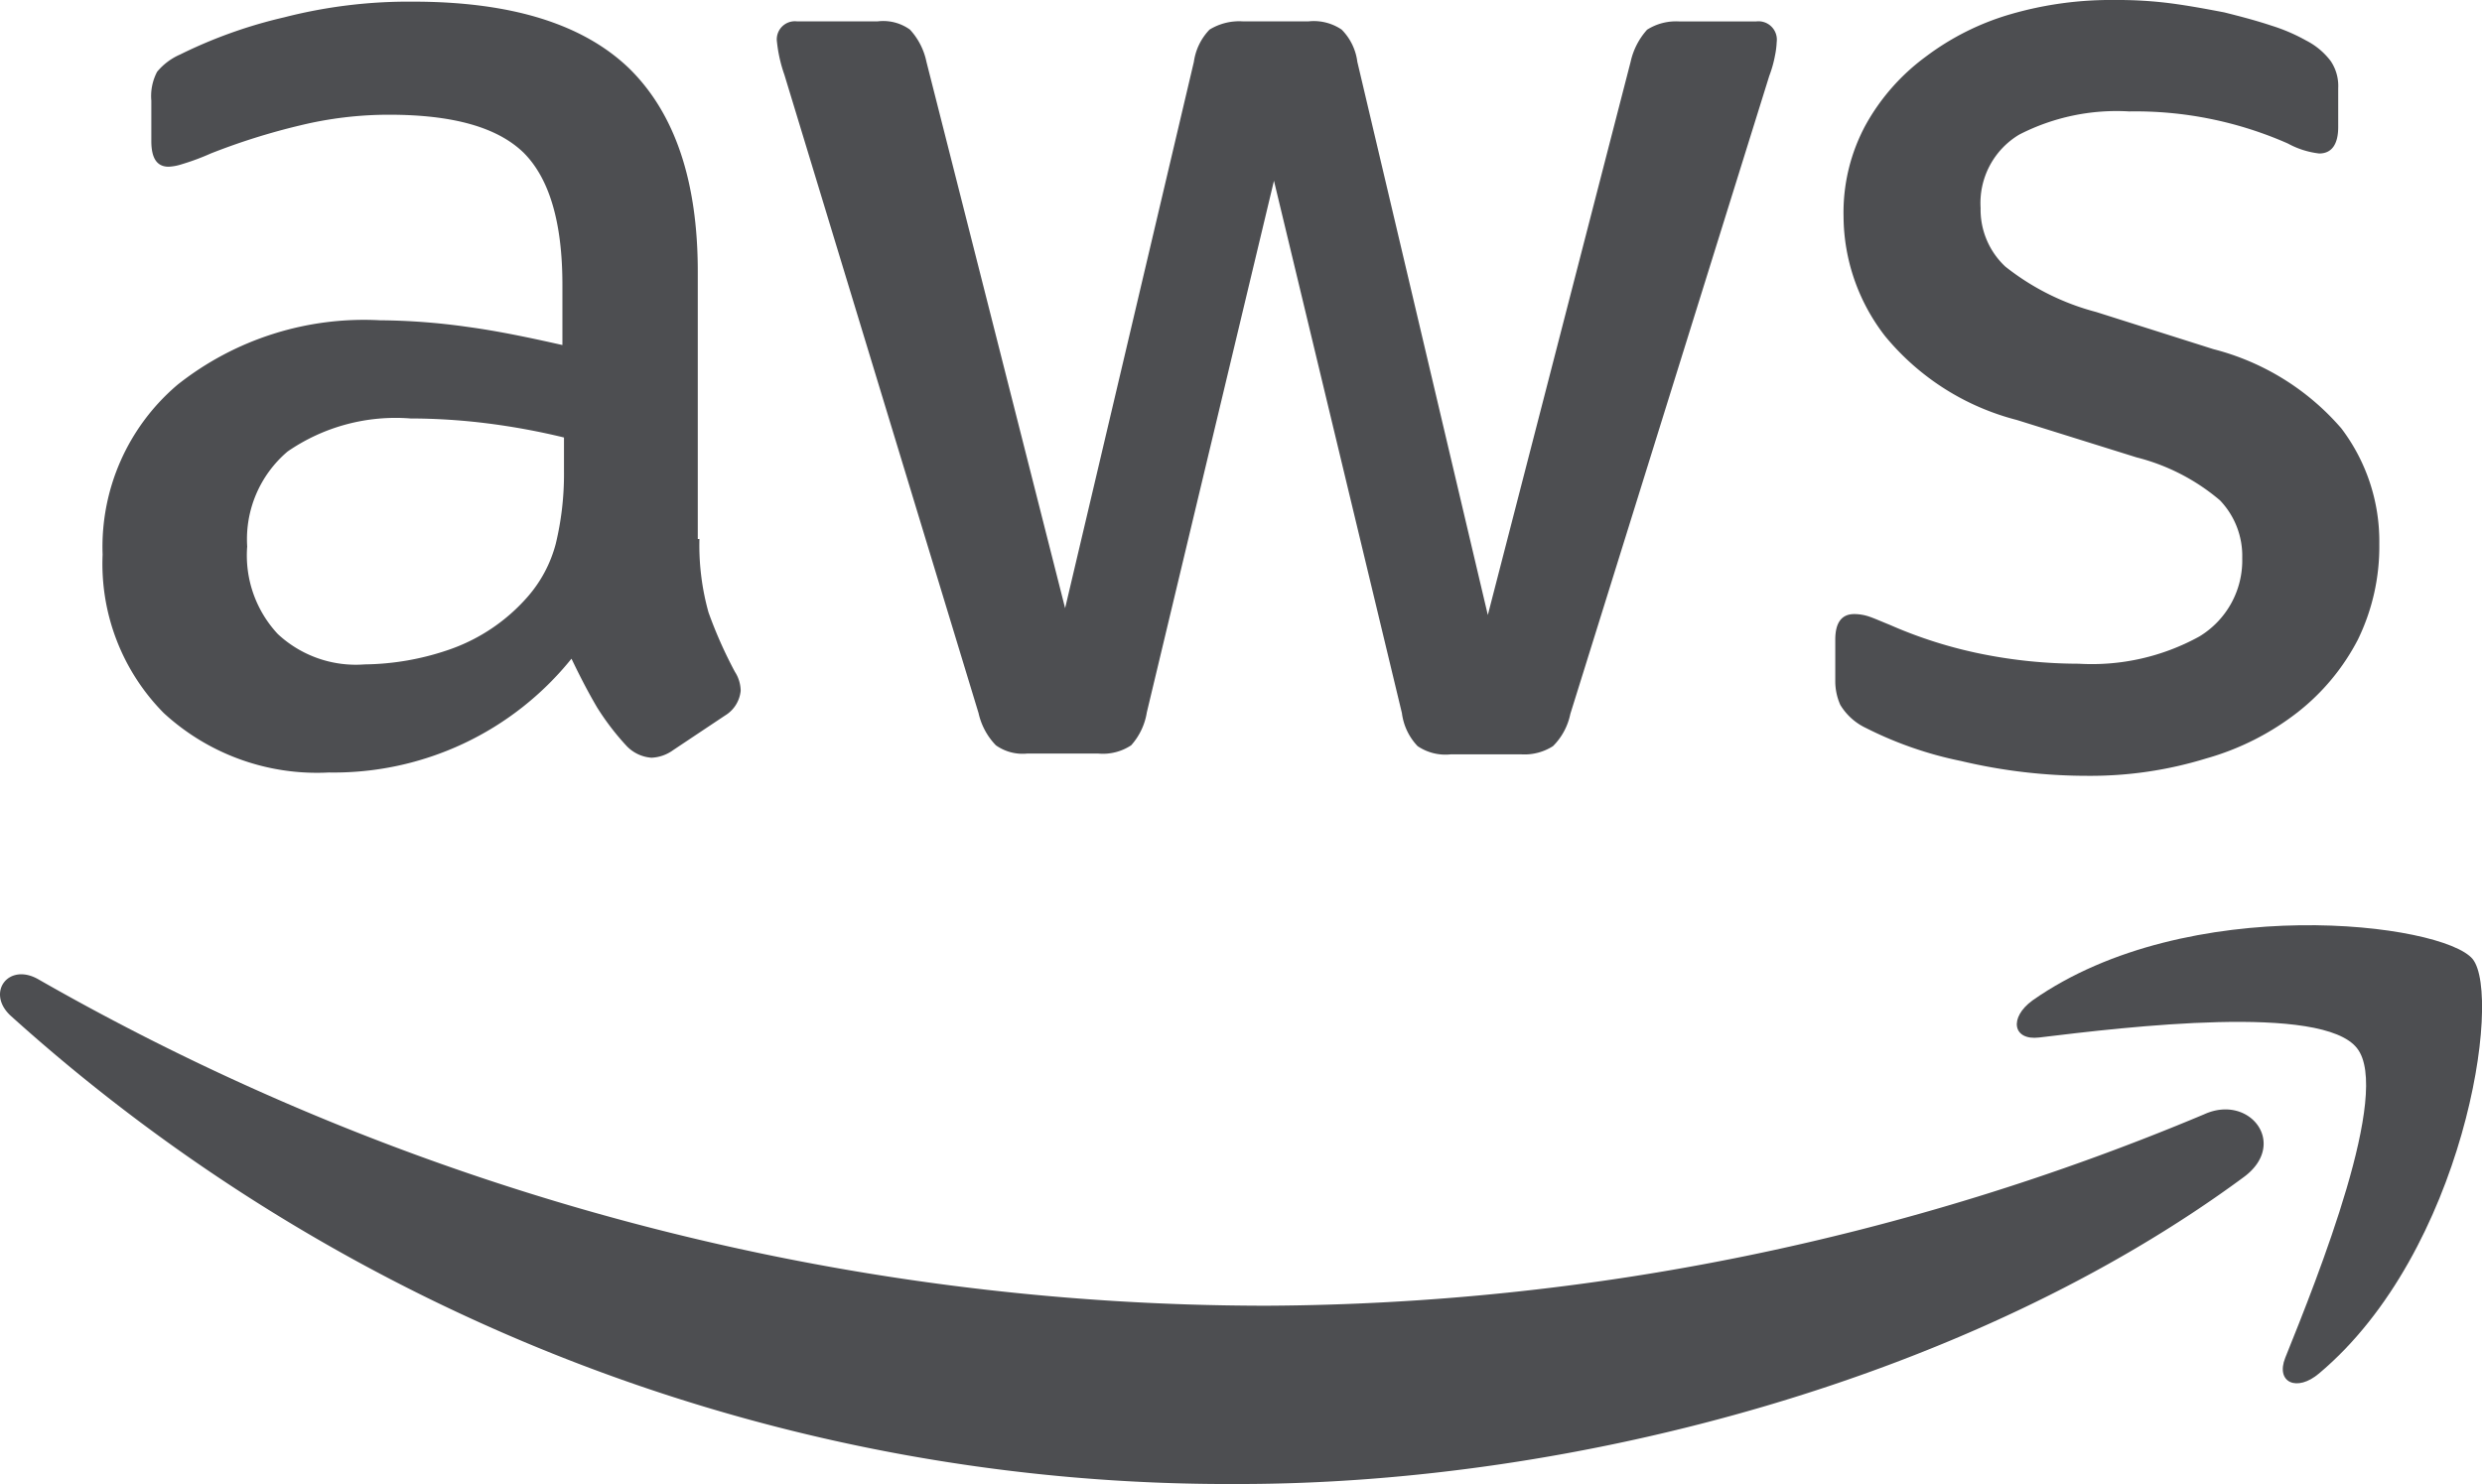
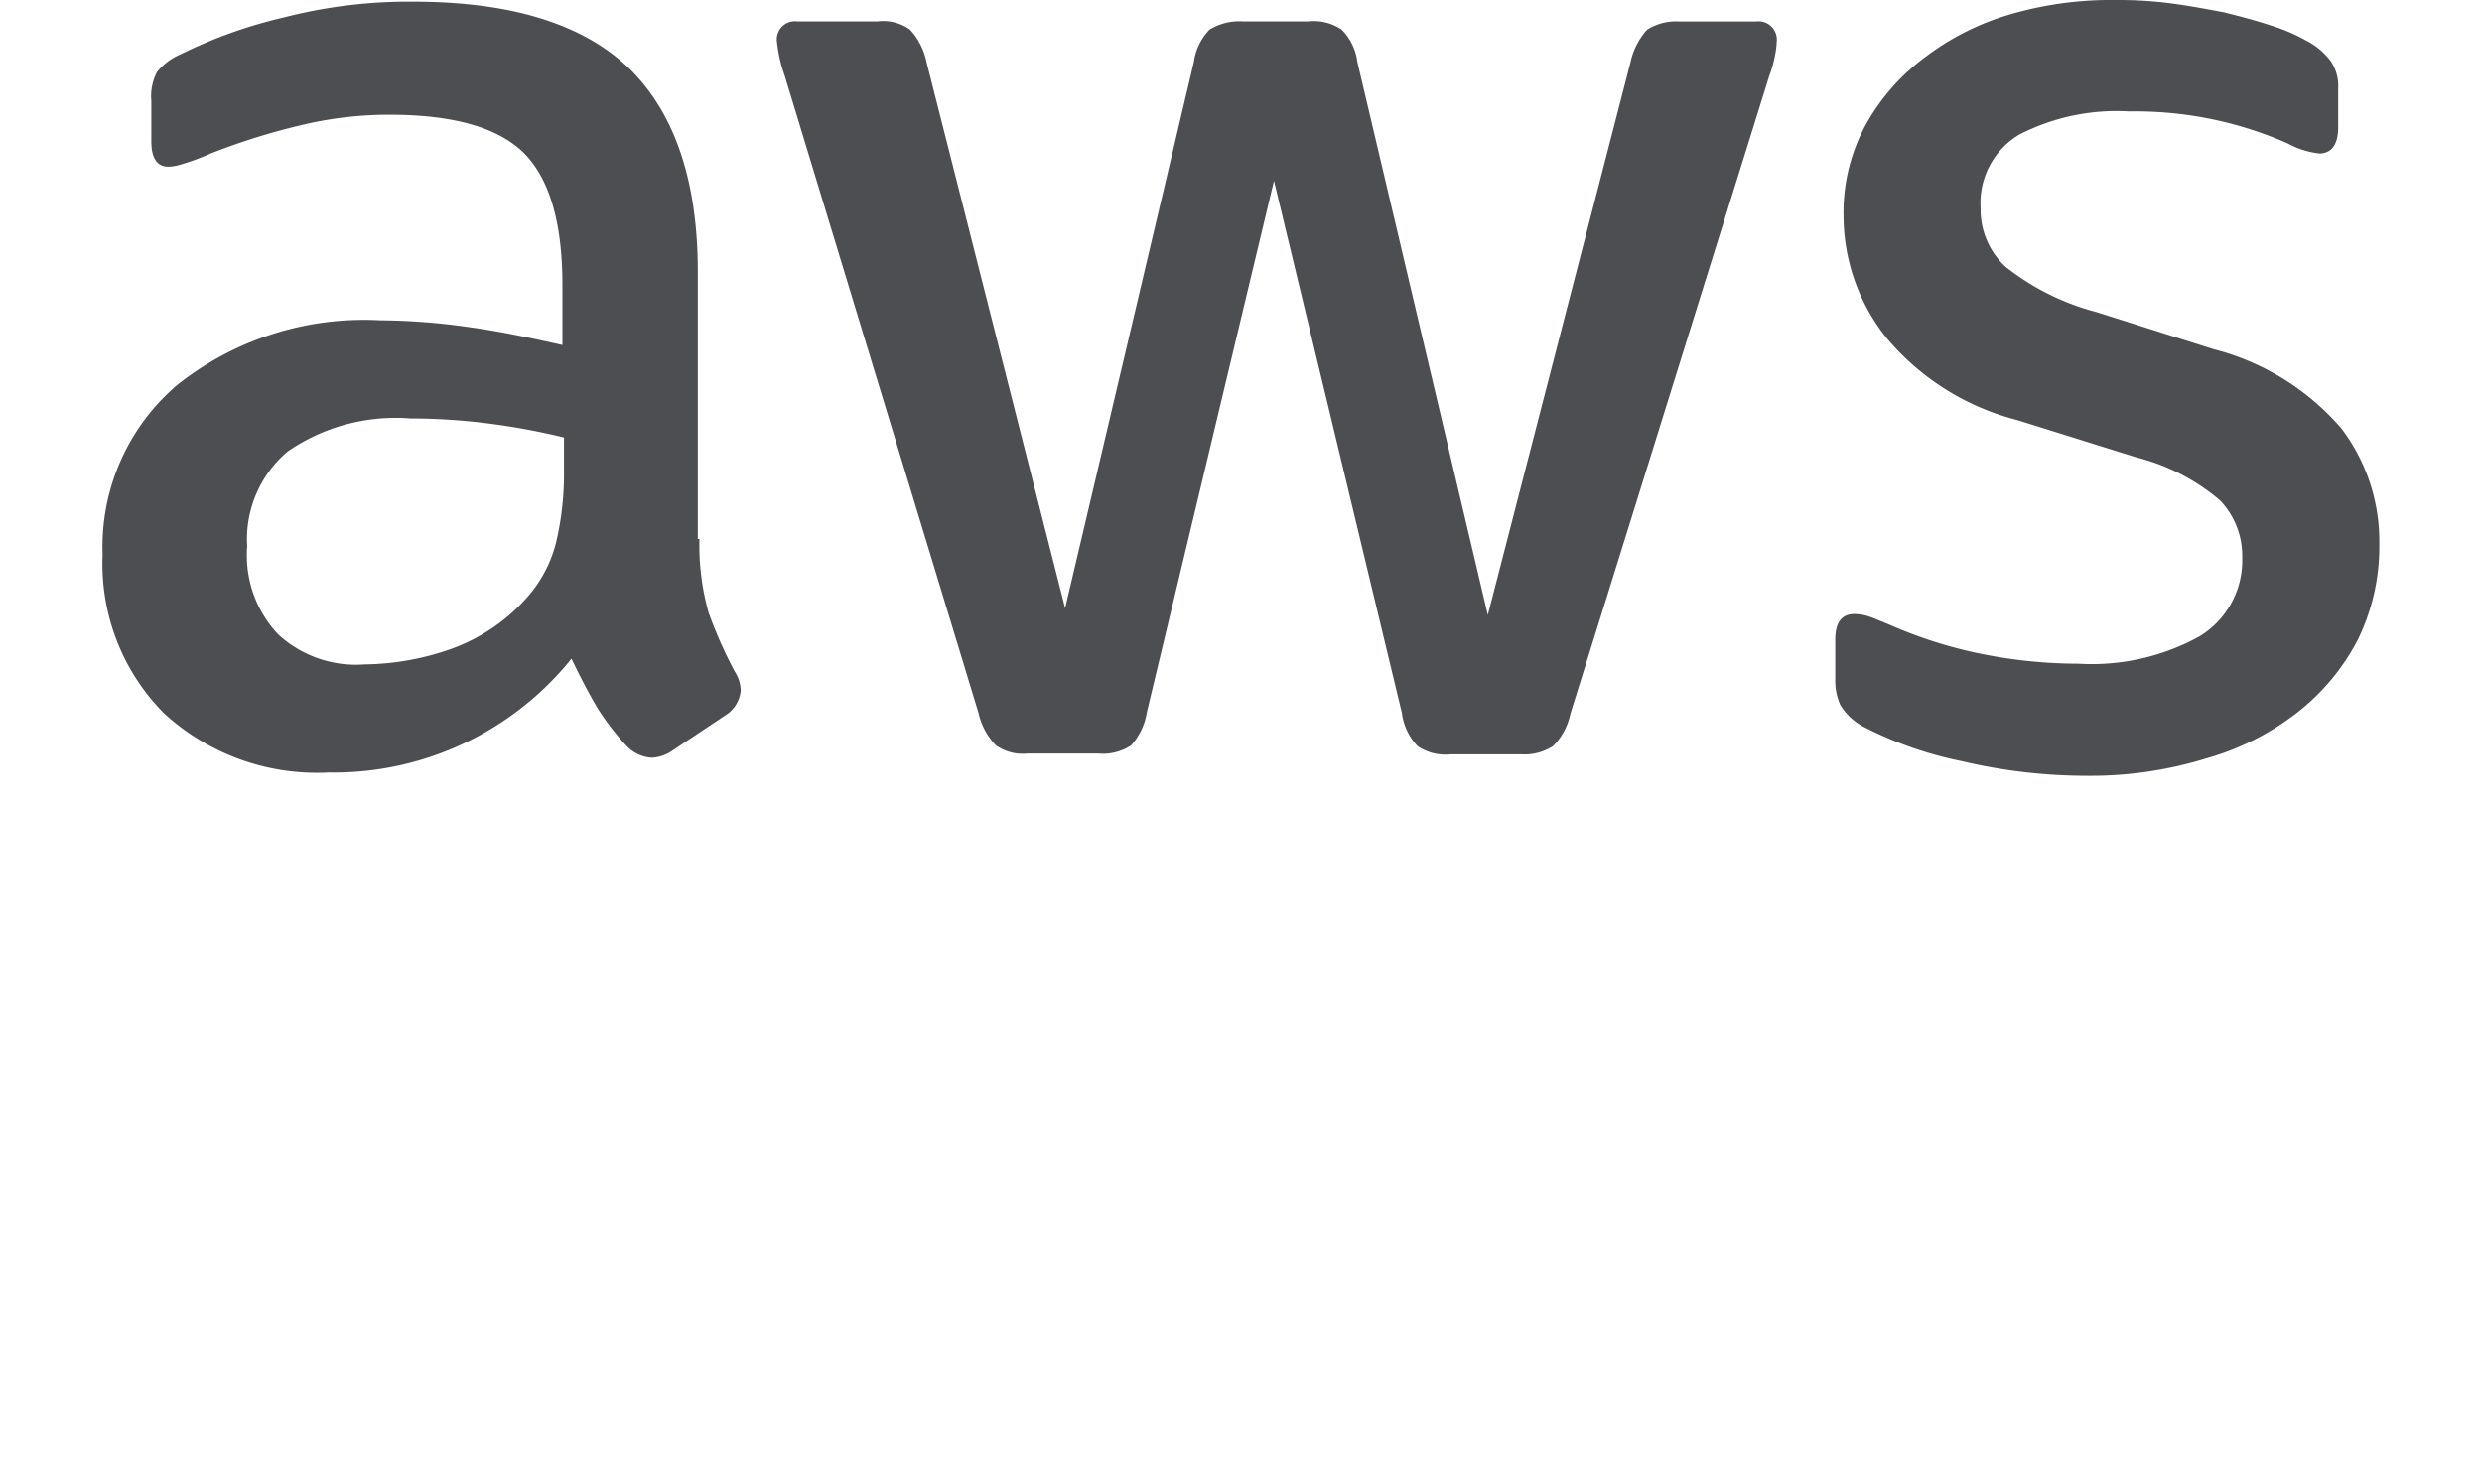
<svg xmlns="http://www.w3.org/2000/svg" width="99.265" height="59.36" viewBox="0 0 99.265 59.36">
  <g id="Group_3179" data-name="Group 3179" transform="translate(-1.668 -1.1)" opacity="0.8">
    <path id="Path_6047" data-name="Path 6047" d="M37.969,22.658a9.989,9.989,0,0,0,.363,2.938,17.671,17.671,0,0,0,1.056,2.377,1.436,1.436,0,0,1,.231.759,1.307,1.307,0,0,1-.627.99l-2.08,1.387a1.583,1.583,0,0,1-.858.3,1.519,1.519,0,0,1-.99-.462,10.214,10.214,0,0,1-1.189-1.552c-.33-.561-.66-1.189-1.023-1.948A12.2,12.2,0,0,1,23.146,32a9.046,9.046,0,0,1-6.6-2.377A8.481,8.481,0,0,1,14.1,23.286a8.5,8.5,0,0,1,3-6.8,12.01,12.01,0,0,1,8.089-2.575,26.139,26.139,0,0,1,3.5.264c1.222.165,2.476.429,3.8.726V12.49c0-2.509-.528-4.259-1.552-5.282C29.881,6.184,28.1,5.689,25.556,5.689a15.021,15.021,0,0,0-3.566.429,26.306,26.306,0,0,0-3.566,1.122,9.473,9.473,0,0,1-1.155.429,2.025,2.025,0,0,1-.528.1c-.462,0-.693-.33-.693-1.023V5.128a2.089,2.089,0,0,1,.231-1.156,2.472,2.472,0,0,1,.924-.693,19.007,19.007,0,0,1,4.16-1.486,20.016,20.016,0,0,1,5.15-.627c3.929,0,6.8.891,8.65,2.674,1.816,1.783,2.74,4.49,2.74,8.122v10.7Zm-13.4,5.018a10.7,10.7,0,0,0,3.4-.594A7.357,7.357,0,0,0,31.1,24.969a5.24,5.24,0,0,0,1.122-2.113,11.852,11.852,0,0,0,.33-2.872V18.6a27.571,27.571,0,0,0-3.037-.561,24.876,24.876,0,0,0-3.1-.2A7.611,7.611,0,0,0,21.5,19.159a4.6,4.6,0,0,0-1.618,3.8,4.608,4.608,0,0,0,1.222,3.5A4.578,4.578,0,0,0,24.566,27.677Zm26.511,3.566a1.843,1.843,0,0,1-1.255-.33,2.691,2.691,0,0,1-.693-1.288L41.37,4.1a5.783,5.783,0,0,1-.3-1.321.724.724,0,0,1,.792-.825H45.1a1.83,1.83,0,0,1,1.288.33,2.7,2.7,0,0,1,.66,1.288l5.546,21.855,5.15-21.855a2.316,2.316,0,0,1,.627-1.288,2.271,2.271,0,0,1,1.321-.33h2.641a1.987,1.987,0,0,1,1.321.33,2.225,2.225,0,0,1,.627,1.288L69.5,25.7,75.21,3.576a2.831,2.831,0,0,1,.66-1.288,2.154,2.154,0,0,1,1.288-.33h3.07a.734.734,0,0,1,.825.825,3.292,3.292,0,0,1-.066.528,4.7,4.7,0,0,1-.231.825L72.8,29.657a2.531,2.531,0,0,1-.693,1.288,2.112,2.112,0,0,1-1.255.33H68.012a1.987,1.987,0,0,1-1.321-.33,2.341,2.341,0,0,1-.627-1.321L60.947,8.33,55.863,29.591a2.577,2.577,0,0,1-.627,1.321,2.046,2.046,0,0,1-1.321.33Zm42.423.891a21.847,21.847,0,0,1-5.084-.594,15.019,15.019,0,0,1-3.8-1.321,2.379,2.379,0,0,1-1.023-.924,2.33,2.33,0,0,1-.2-.924V26.686c0-.693.264-1.023.759-1.023a1.869,1.869,0,0,1,.594.1c.2.066.5.2.825.33a17.958,17.958,0,0,0,3.632,1.156,19.827,19.827,0,0,0,3.929.4,8.908,8.908,0,0,0,4.82-1.089,3.555,3.555,0,0,0,1.717-3.136,3.215,3.215,0,0,0-.891-2.311,8.284,8.284,0,0,0-3.334-1.717L90.66,17.9a10.07,10.07,0,0,1-5.282-3.367A7.866,7.866,0,0,1,83.727,9.75a7.348,7.348,0,0,1,.891-3.665A8.489,8.489,0,0,1,87,3.378a10.478,10.478,0,0,1,3.433-1.717,14.389,14.389,0,0,1,4.16-.561,16.573,16.573,0,0,1,2.212.132c.759.1,1.453.231,2.146.363.66.165,1.288.33,1.882.528a7.205,7.205,0,0,1,1.387.594,2.855,2.855,0,0,1,.99.825,1.779,1.779,0,0,1,.3,1.089V6.184c0,.693-.264,1.056-.759,1.056a3.434,3.434,0,0,1-1.255-.4A15.1,15.1,0,0,0,95.15,5.557a8.521,8.521,0,0,0-4.391.924A3.188,3.188,0,0,0,89.208,9.42a3.118,3.118,0,0,0,.99,2.344,9.862,9.862,0,0,0,3.632,1.816l4.688,1.486a10.041,10.041,0,0,1,5.117,3.169,7.471,7.471,0,0,1,1.519,4.622,8.487,8.487,0,0,1-.858,3.83,8.879,8.879,0,0,1-2.41,2.905,10.642,10.642,0,0,1-3.665,1.849A15.7,15.7,0,0,1,93.5,32.133Z" transform="translate(-8.328)" fill="#202226" />
    <g id="Group_3178" data-name="Group 3178" transform="translate(1.668 38.107)">
-       <path id="Path_6048" data-name="Path 6048" d="M91.412,127.25C80.55,135.273,64.769,139.532,51.2,139.532A72.747,72.747,0,0,1,2.108,120.813c-1.023-.924-.1-2.179,1.122-1.453A99.006,99.006,0,0,0,52.356,132.4a98.031,98.031,0,0,0,37.471-7.659C91.643,123.916,93.194,125.93,91.412,127.25Z" transform="translate(-1.668 -117.178)" fill="#202226" fill-rule="evenodd" />
-       <path id="Path_6049" data-name="Path 6049" d="M259.593,118.114c-1.387-1.783-9.178-.858-12.711-.429-1.056.132-1.222-.792-.264-1.486,6.207-4.358,16.408-3.1,17.6-1.651,1.189,1.486-.33,11.687-6.141,16.573-.891.759-1.75.363-1.354-.627C258.041,127.226,260.98,119.864,259.593,118.114Z" transform="translate(-165.326 -113.192)" fill="#202226" fill-rule="evenodd" />
-     </g>
+       </g>
  </g>
</svg>